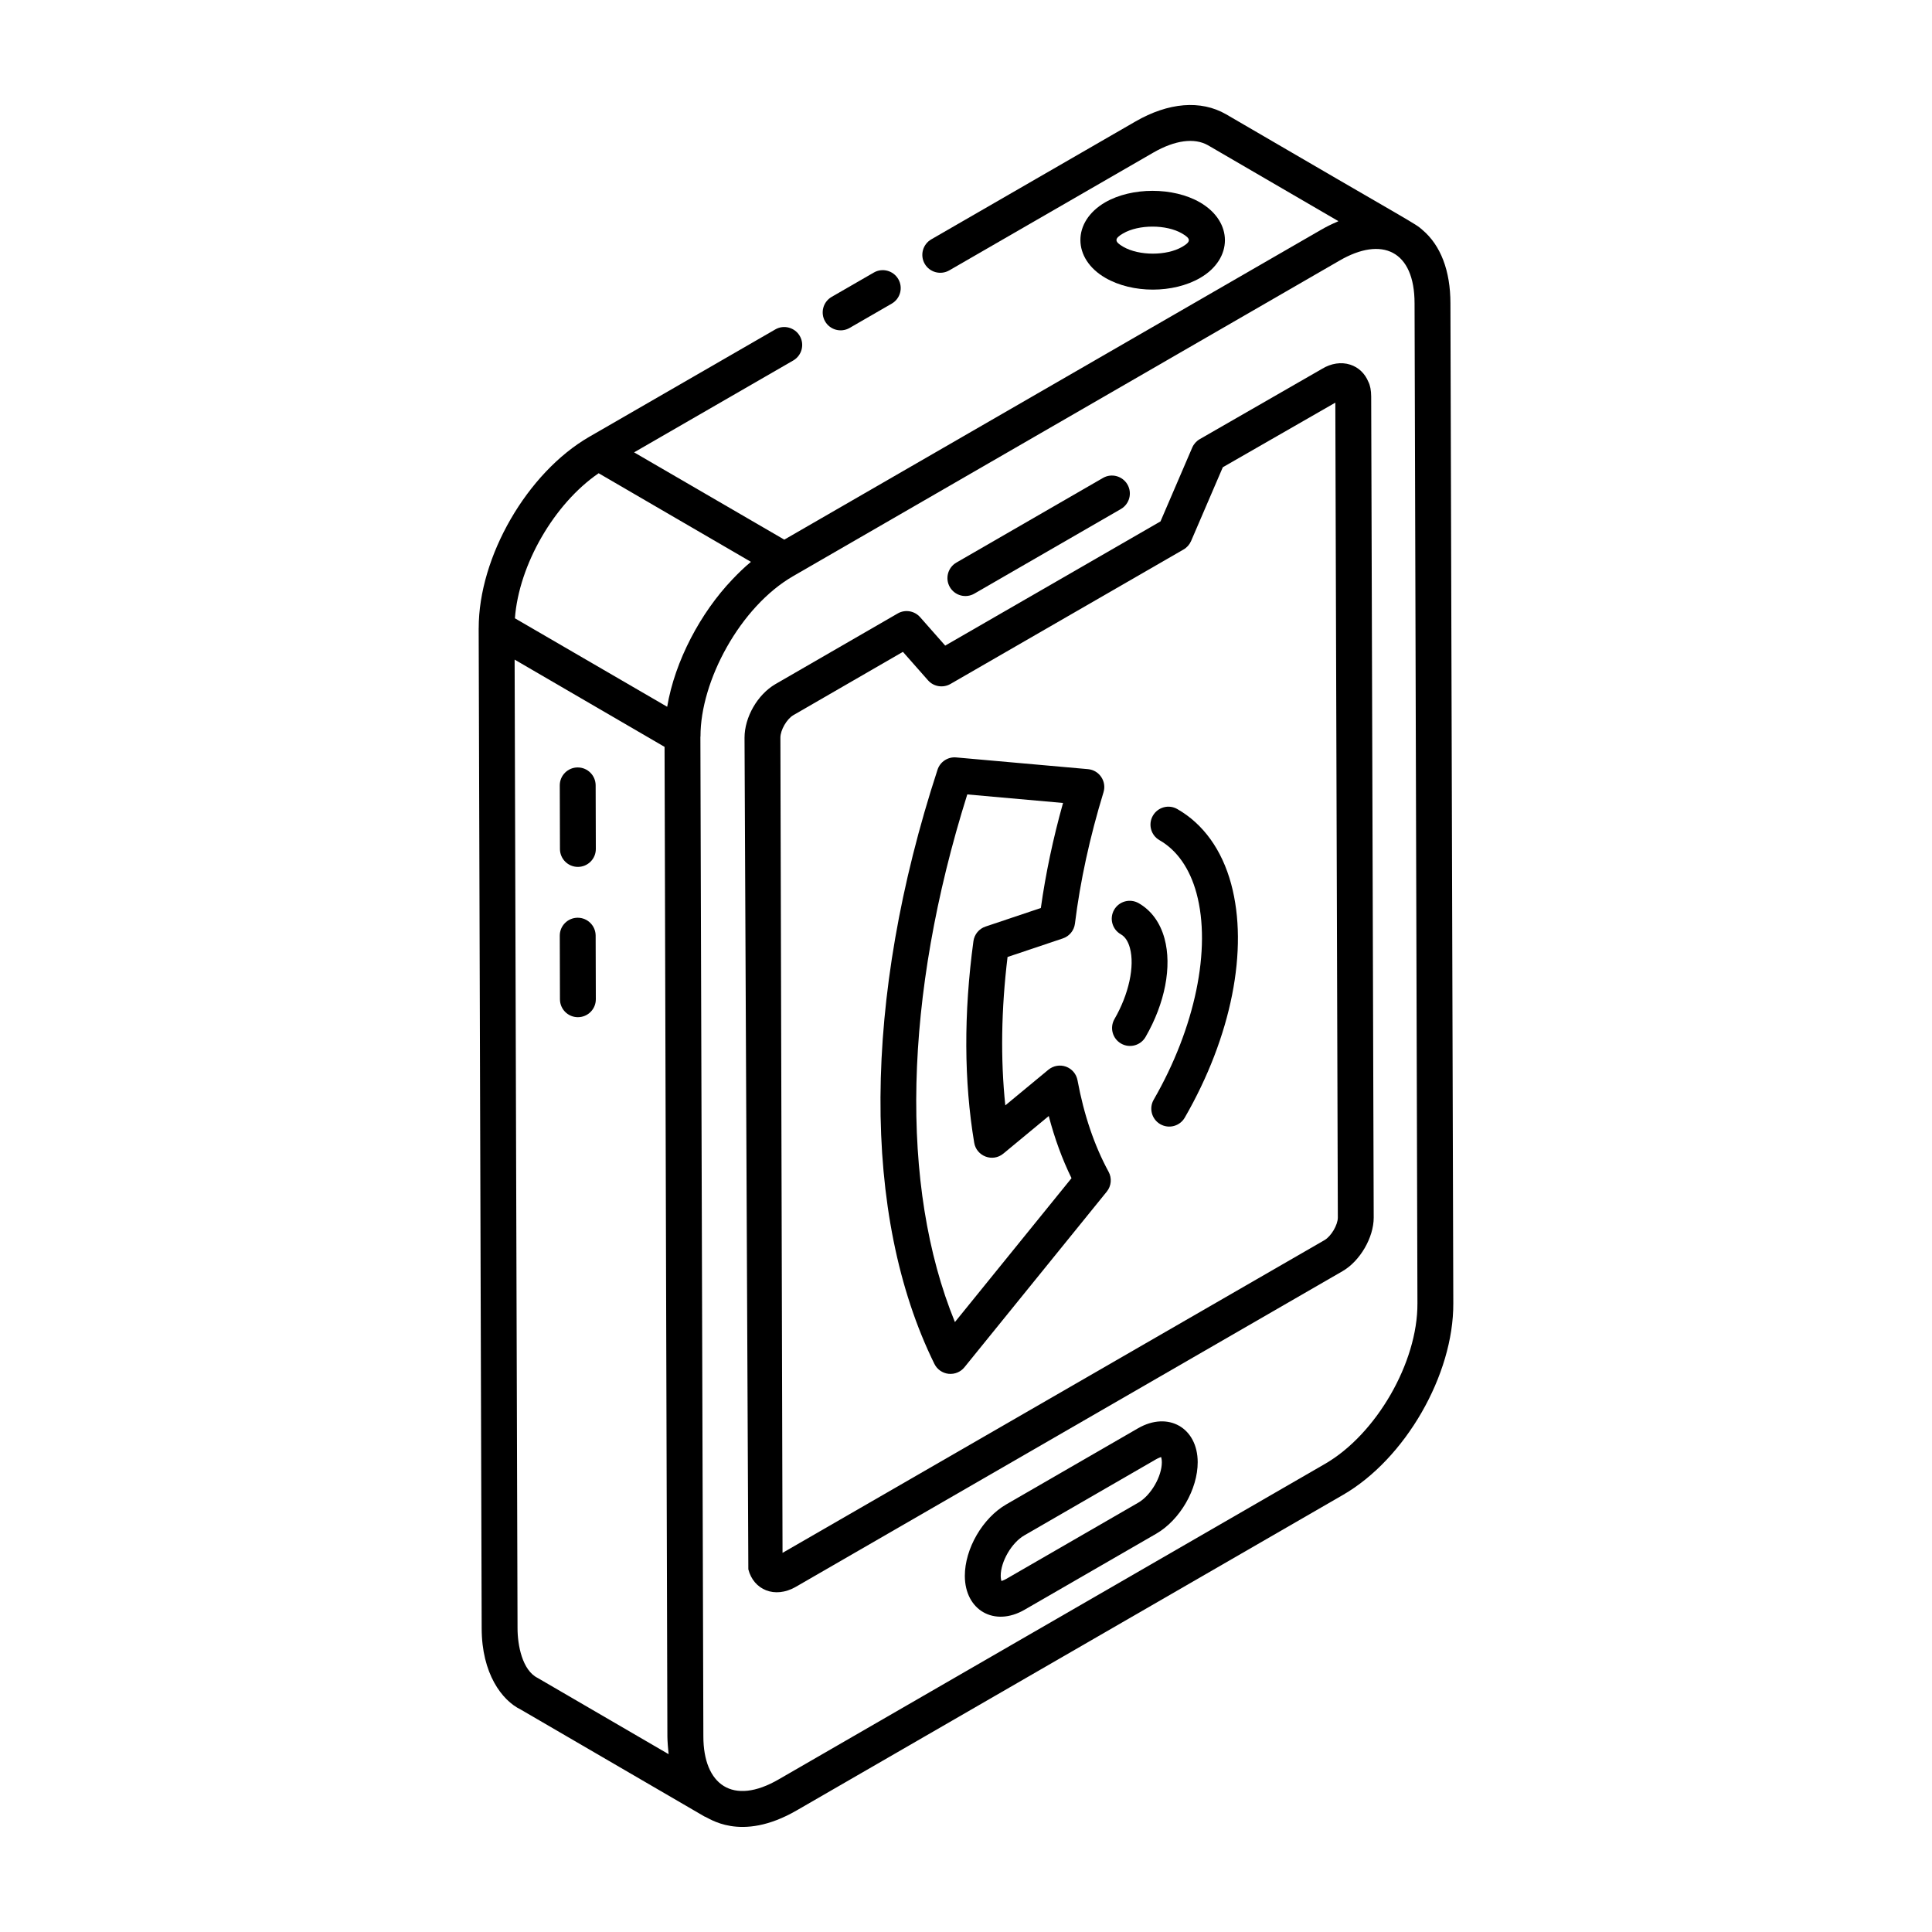
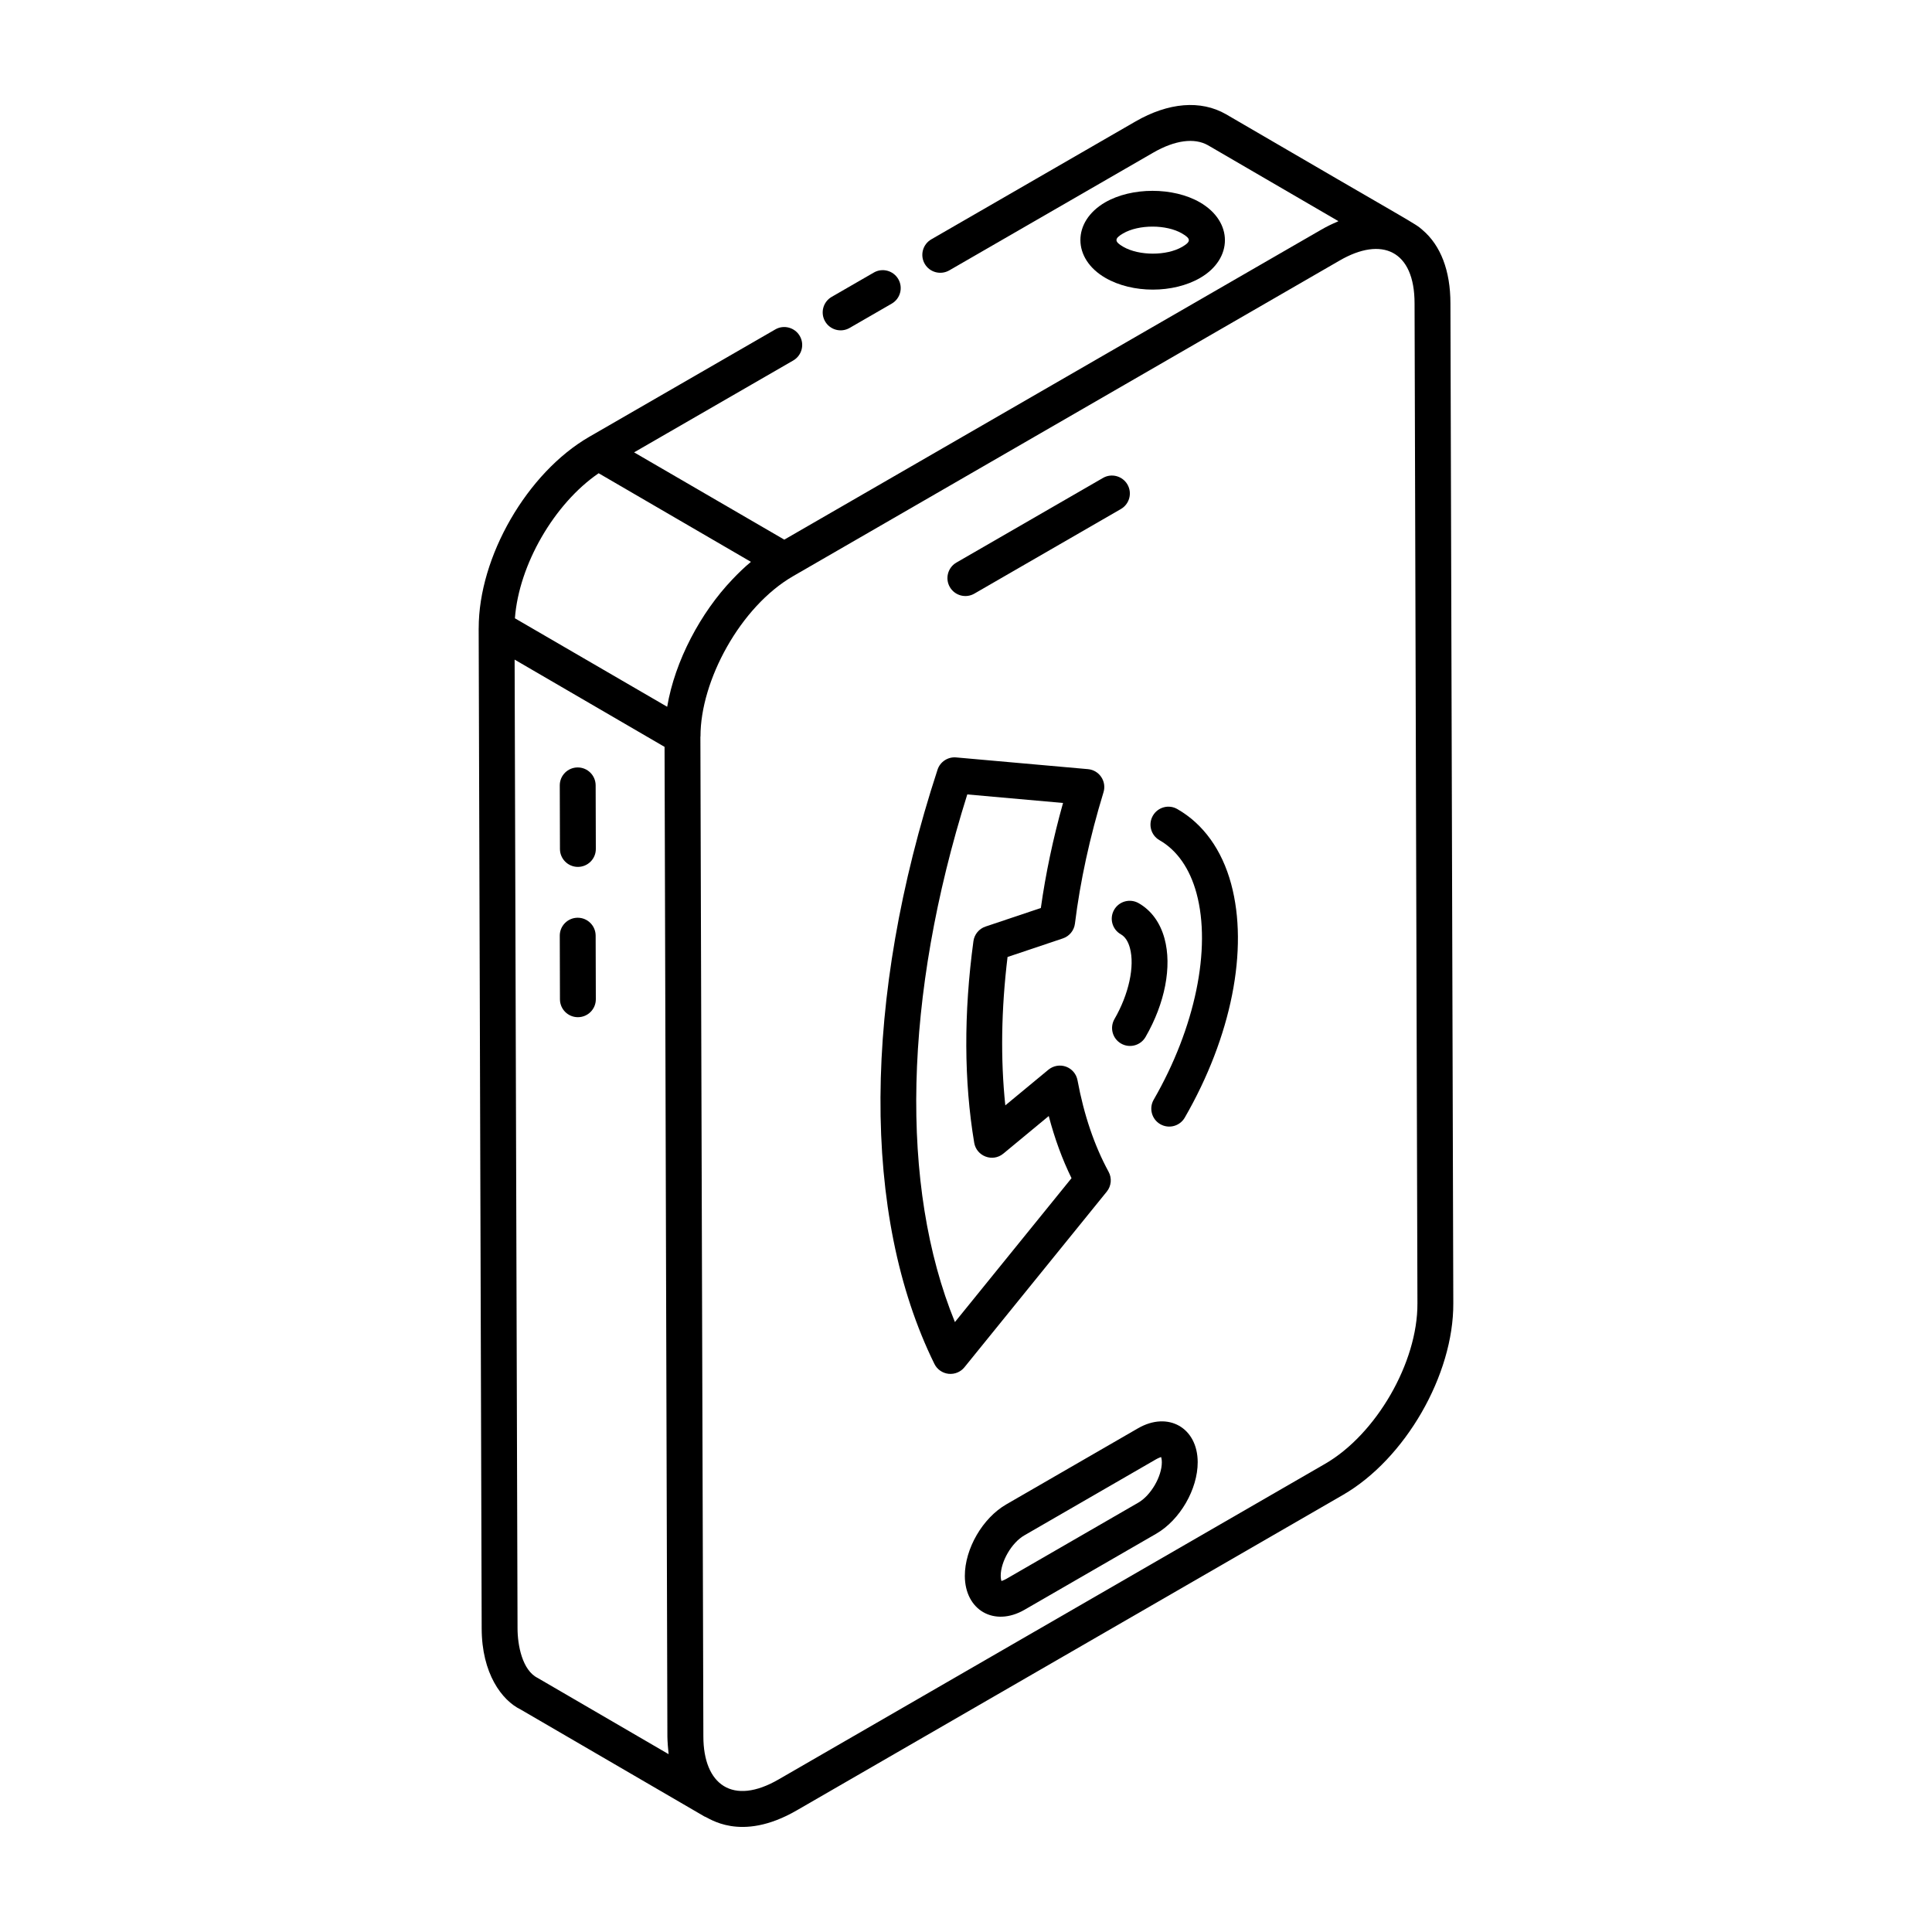
<svg xmlns="http://www.w3.org/2000/svg" fill="#000000" width="800px" height="800px" version="1.1" viewBox="144 144 512 512">
  <g>
    <path d="m312.04 263.88 42.172-24.344c2.273-1.312 3.055-4.219 1.742-6.492-1.316-2.269-4.238-3.055-6.492-1.742-0.965 0.555-50.242 29.004-49.277 28.445h-0.008c-16.48 9.52-29.352 31.805-29.316 50.762 0 0.012-0.008 0.02-0.008 0.027l0.797 264.97c0 12.008 5.371 19.121 10.316 21.523l48.742 28.371c0.949 0.148 9.395 7.094 24.477-1.656l144.67-83.551c16.527-9.52 29.391-31.84 29.285-50.82l-0.762-264.99c0-8.621-2.586-15.367-7.402-19.438-2.133-1.887-0.703-0.684-52.098-30.684-6.68-3.812-15.207-3.125-24 1.953l-54.074 31.215c-2.273 1.312-3.055 4.219-1.742 6.492 1.309 2.269 4.215 3.035 6.492 1.742l54.074-31.215c5.742-3.312 10.906-3.992 14.5-1.953l34.566 20.117c-0.121 0.051-0.25 0.133-0.371 0.184-1.383 0.586-2.773 1.258-4.168 2.07-0.008 0.004-0.02 0.008-0.027 0.012l-142.28 82.133c-0.953-0.551-42.457-24.672-39.812-23.133zm-9.391 5.535c0.953 0.555 43.027 25.035 40.355 23.48-1.719 1.422-3.356 3.012-4.938 4.68-8.371 8.773-15.203 21.535-17.258 33.727-0.953-0.555-43.023-25-40.352-23.449 1.047-14.156 10.418-30.387 22.191-38.438zm-16.176 319.25c-4.062-2.031-5.32-8.648-5.32-13.172l-0.773-256.69 39.734 23.125 0.059 20.031 0.691 242.28c0 0.973 0.203 3.676 0.324 4.633zm233.16-99.234c0.09 15.609-10.914 34.691-24.527 42.531l-144.69 83.559c-12.281 7.152-20.016 1.398-20.016-11.352l-0.707-236.18-0.082-28.727c0-0.039 0.027-0.066 0.027-0.105-0.039-14.691 10.527-34.402 24.59-42.496l144.7-83.566c11.293-6.594 19.945-2.707 19.945 11.305l0.762 265.02v0.012z" />
    <path d="m369.15 230.91 11.168-6.445c2.273-1.312 3.055-4.219 1.742-6.492-1.316-2.273-4.227-3.055-6.492-1.742l-11.168 6.445c-2.273 1.312-3.055 4.219-1.742 6.492 1.324 2.289 4.238 3.043 6.492 1.742z" />
-     <path d="m506.64 245.21c-0.91-2.238-2.617-3.863-4.801-4.57-2.391-0.781-5.09-0.355-7.481 1.105l-32.41 18.633c-0.891 0.516-1.594 1.301-2 2.246l-8.406 19.555-57.055 32.914-6.648-7.539c-1.504-1.699-3.992-2.106-5.941-0.977l-32.453 18.75c-4.715 2.777-8.137 8.734-8.137 14.184 0.117 25.453-0.395-86.496 1.008 220.38 1.391 5.418 6.977 7.852 12.582 4.637l144.87-83.645c4.641-2.672 8.277-8.906 8.277-14.199v-0.016l-0.668-217.57c0-1.656-0.293-3.039-0.734-3.883zm-11.621 227.43-143.64 82.883-0.566-216.03c0-2.027 1.68-4.934 3.422-5.961l29.047-16.785 6.648 7.539c1.496 1.699 3.984 2.094 5.941 0.977l61.789-35.648c0.887-0.512 1.582-1.301 1.992-2.242l8.406-19.551 29.816-17.117 0.664 215.98c-0.012 1.953-1.781 4.949-3.523 5.953z" />
    <path d="m402.21 301.32 38.836-22.422c2.273-1.312 3.055-4.219 1.742-6.492-1.316-2.277-4.238-3.059-6.492-1.742l-38.836 22.422c-2.273 1.312-3.055 4.219-1.742 6.492 1.316 2.281 4.231 3.051 6.492 1.742z" />
    <path d="m445.61 522.5h-0.004l-34.922 20.172c-6.285 3.621-11.008 11.777-10.992 18.969 0.031 9.109 7.824 13.566 15.797 8.977l34.926-20.168c6.281-3.629 11.004-11.785 10.988-18.973-0.031-9.121-7.836-13.559-15.793-8.977zm0.055 19.715-34.922 20.168c-0.742 0.426-1.223 0.527-1.328 0.617-0.082-0.191-0.207-0.617-0.215-1.387-0.008-3.781 2.902-8.785 6.234-10.707l34.922-20.172c0.742-0.426 1.223-0.527 1.328-0.617 0.082 0.191 0.207 0.617 0.215 1.387 0.008 3.781-2.902 8.789-6.234 10.711z" />
    <path d="m462.07 217.64c8.734-5.074 8.75-14.914-0.082-20.016-7.055-4.074-18.09-4.062-25.117 0.004-8.762 5.094-8.742 14.93 0.078 20.02 7.18 4.141 17.969 4.141 25.121-0.008zm-20.43-11.785c4.152-2.41 11.449-2.394 15.59 0.004 2.41 1.387 2.445 2.176 0.059 3.559-4.141 2.41-11.426 2.394-15.594-0.004-2.387-1.375-2.445-2.172-0.055-3.559z" />
    <path d="m297.1 347.38h-0.016c-2.621 0.008-4.75 2.141-4.738 4.766l0.047 16.852c0.008 2.617 2.137 4.738 4.754 4.738h0.016c2.621-0.008 4.75-2.141 4.738-4.766l-0.047-16.852c-0.012-2.617-2.137-4.738-4.754-4.738z" />
    <path d="m297.1 387.21h-0.016c-2.621 0.008-4.75 2.141-4.738 4.766l0.047 16.852c0.008 2.617 2.137 4.738 4.754 4.738h0.016c2.621-0.008 4.75-2.141 4.738-4.766l-0.047-16.852c-0.012-2.617-2.137-4.738-4.754-4.738z" />
    <path d="m429.55 430.28c-0.305-1.656-1.465-3.031-3.055-3.606-1.574-0.57-3.344-0.262-4.652 0.809l-11.426 9.453c-1.285-12.25-1.09-25.426 0.594-39.324l14.656-4.922c1.73-0.586 2.981-2.106 3.203-3.922 1.387-11.219 3.938-22.934 7.57-34.812 0.887-2.879-1.117-5.863-4.121-6.125l-34.926-3.106c-2.18-0.203-4.258 1.152-4.938 3.258-19.867 60.785-20.168 118.18-0.832 157.46 0.715 1.457 2.125 2.445 3.738 2.629 1.672 0.176 3.231-0.508 4.223-1.73l37.723-46.551c1.211-1.5 1.402-3.574 0.477-5.269-3.766-6.914-6.535-15.074-8.234-24.246zm-32.488 64.082c-14.703-36-13.578-86.246 3.277-139.83l25.375 2.262c-2.641 9.445-4.613 18.773-5.879 27.836l-14.668 4.922c-1.711 0.574-2.957 2.074-3.199 3.871-2.59 19.145-2.516 37.121 0.207 53.418 0.59 3.559 4.859 5.242 7.719 2.879l12.035-9.961c1.555 5.941 3.574 11.449 6.035 16.469z" />
-     <path d="m452.61 392.72c-1.156-4.242-3.535-7.488-6.883-9.387-2.289-1.281-5.18-0.492-6.481 1.793-1.297 2.285-0.492 5.184 1.793 6.481 1.109 0.625 1.918 1.844 2.398 3.609 1.324 4.856-0.281 12.254-4.09 18.844-1.312 2.273-0.535 5.18 1.742 6.492 2.25 1.301 5.164 0.551 6.492-1.742 5.164-8.941 7.043-18.691 5.027-26.09z" />
+     <path d="m452.61 392.72c-1.156-4.242-3.535-7.488-6.883-9.387-2.289-1.281-5.18-0.492-6.481 1.793-1.297 2.285-0.492 5.184 1.793 6.481 1.109 0.625 1.918 1.844 2.398 3.609 1.324 4.856-0.281 12.254-4.09 18.844-1.312 2.273-0.535 5.18 1.742 6.492 2.25 1.301 5.164 0.551 6.492-1.742 5.164-8.941 7.043-18.691 5.027-26.09" />
    <path d="m456 358.41c-2.269-1.312-5.176-0.516-6.484 1.77-1.305 2.277-0.512 5.18 1.77 6.484 4.641 2.656 8.031 7.519 9.805 14.062 3.977 14.711-0.371 35.672-11.348 54.703-1.312 2.273-0.527 5.184 1.742 6.492 2.309 1.324 5.195 0.504 6.492-1.742 12.379-21.469 16.973-44.625 12.289-61.941-2.449-9.031-7.383-15.891-14.266-19.828z" />
  </g>
</svg>